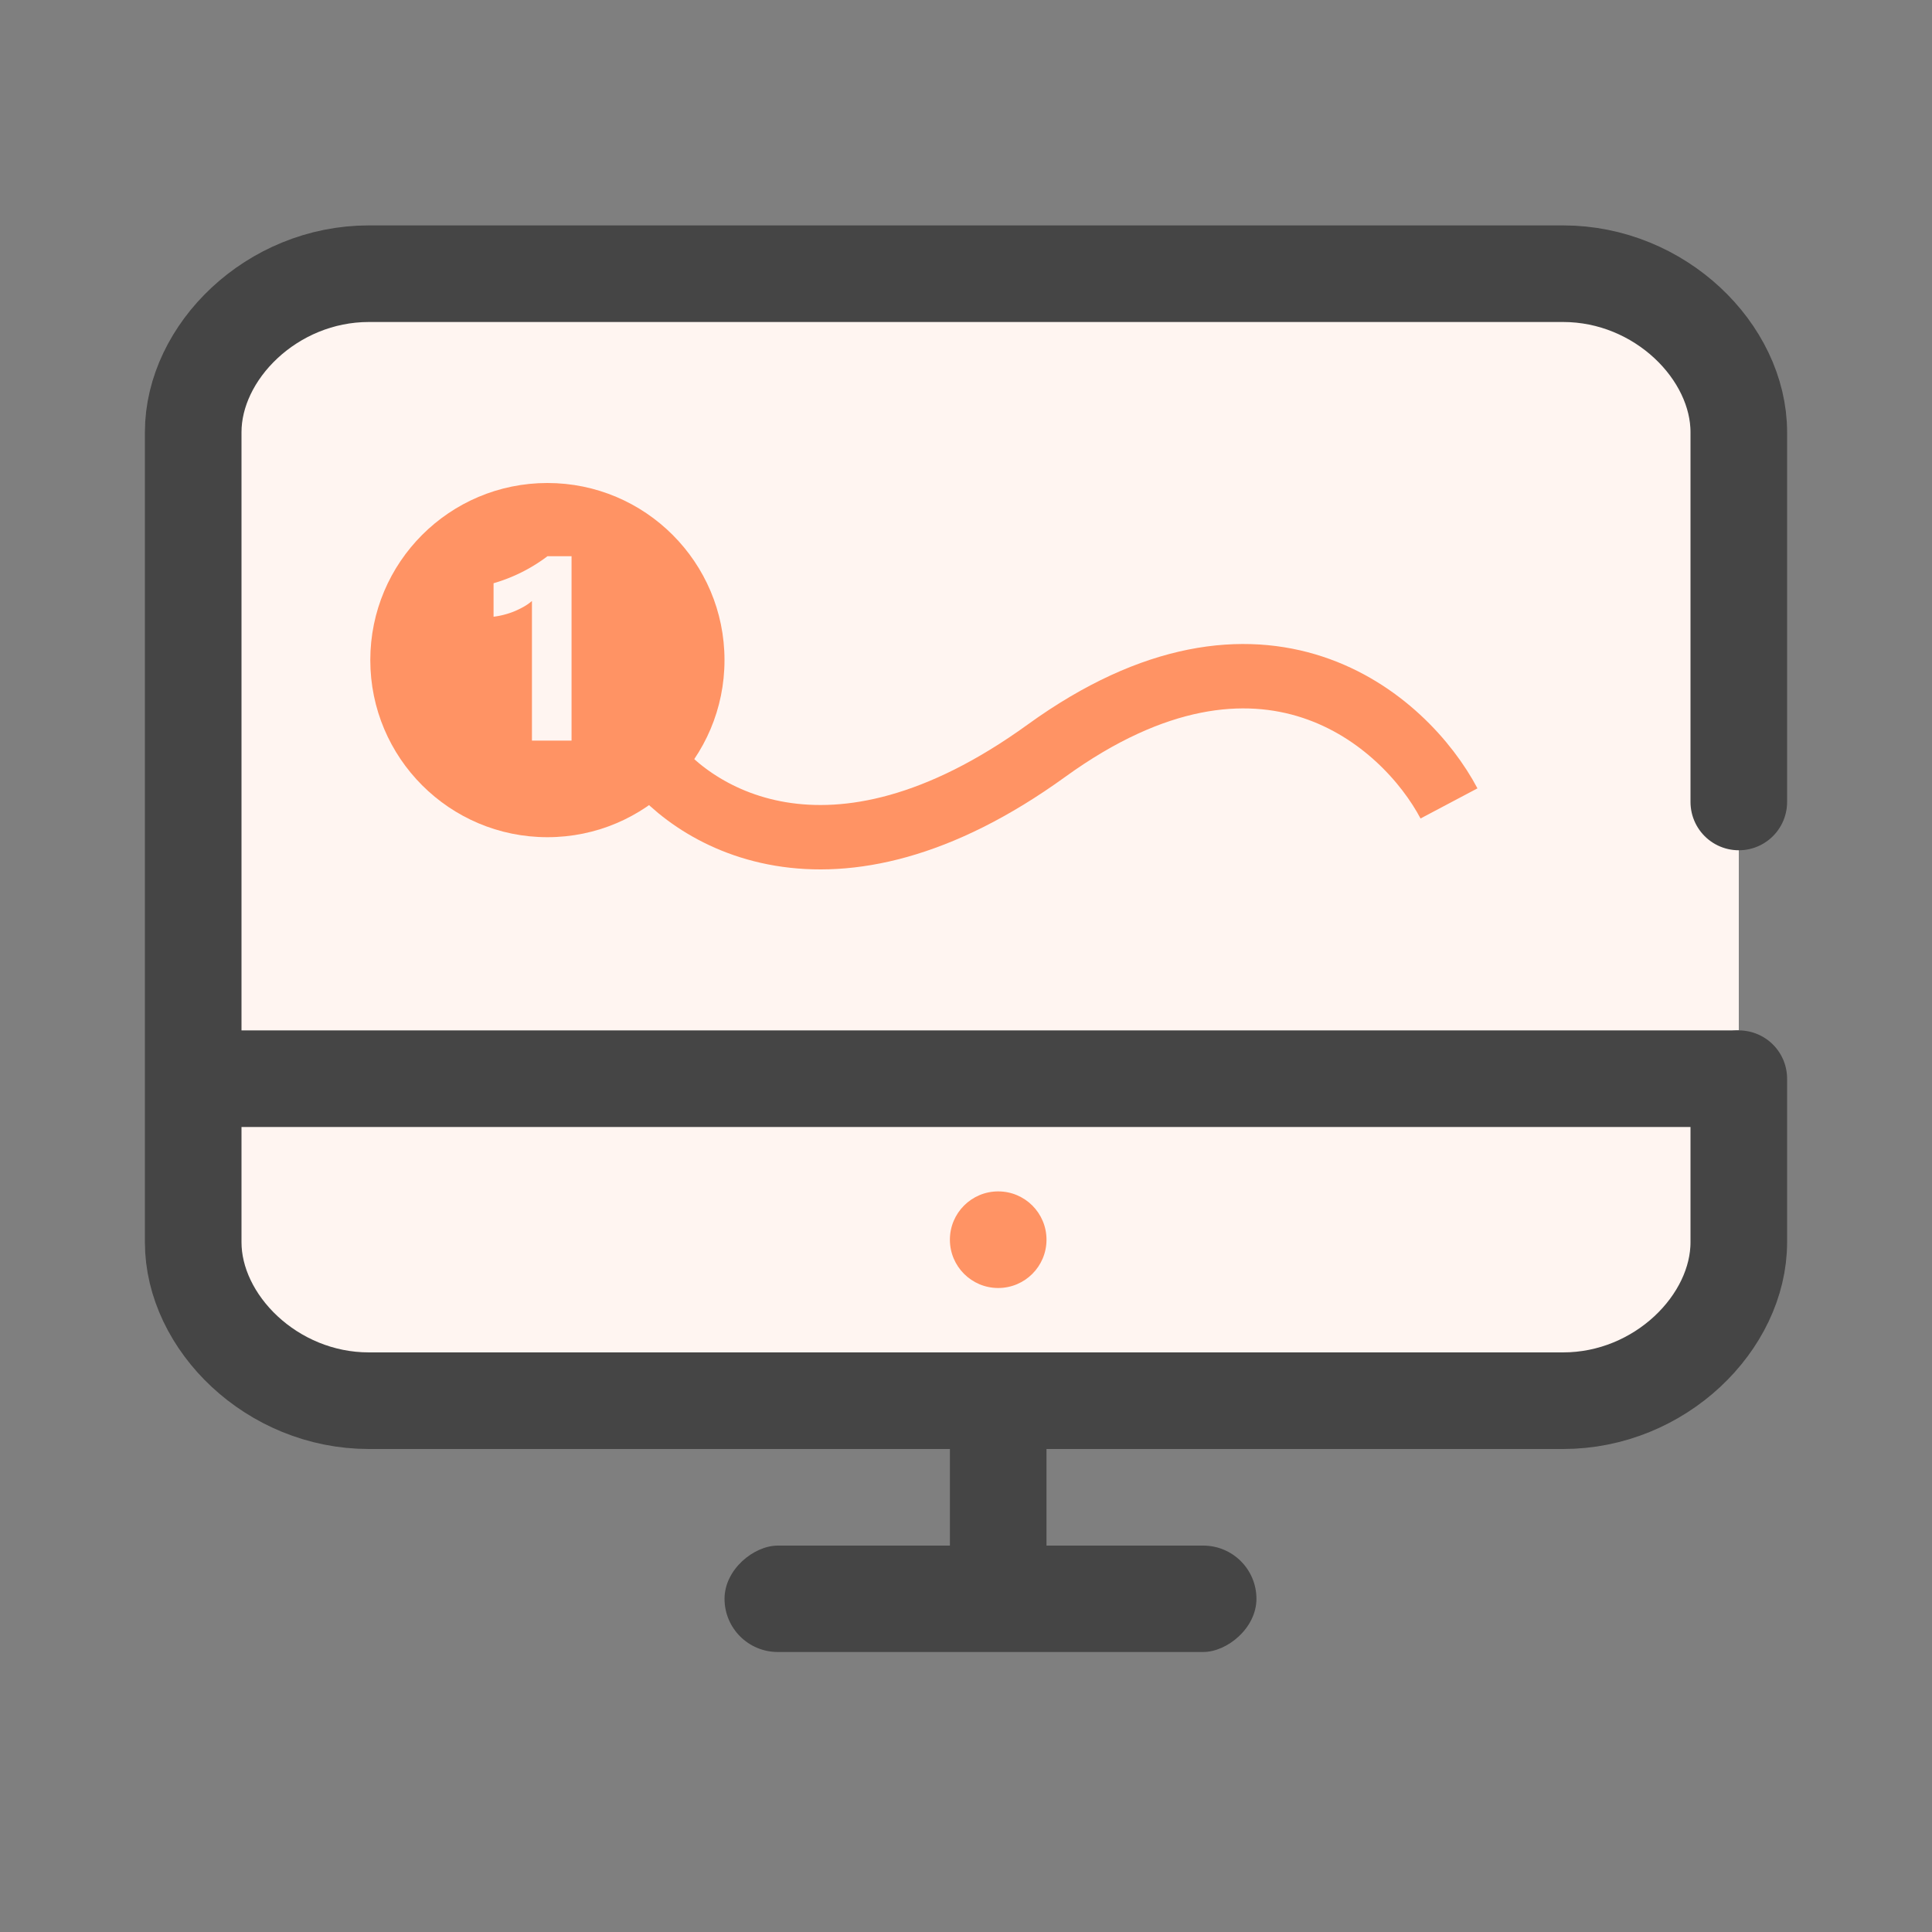
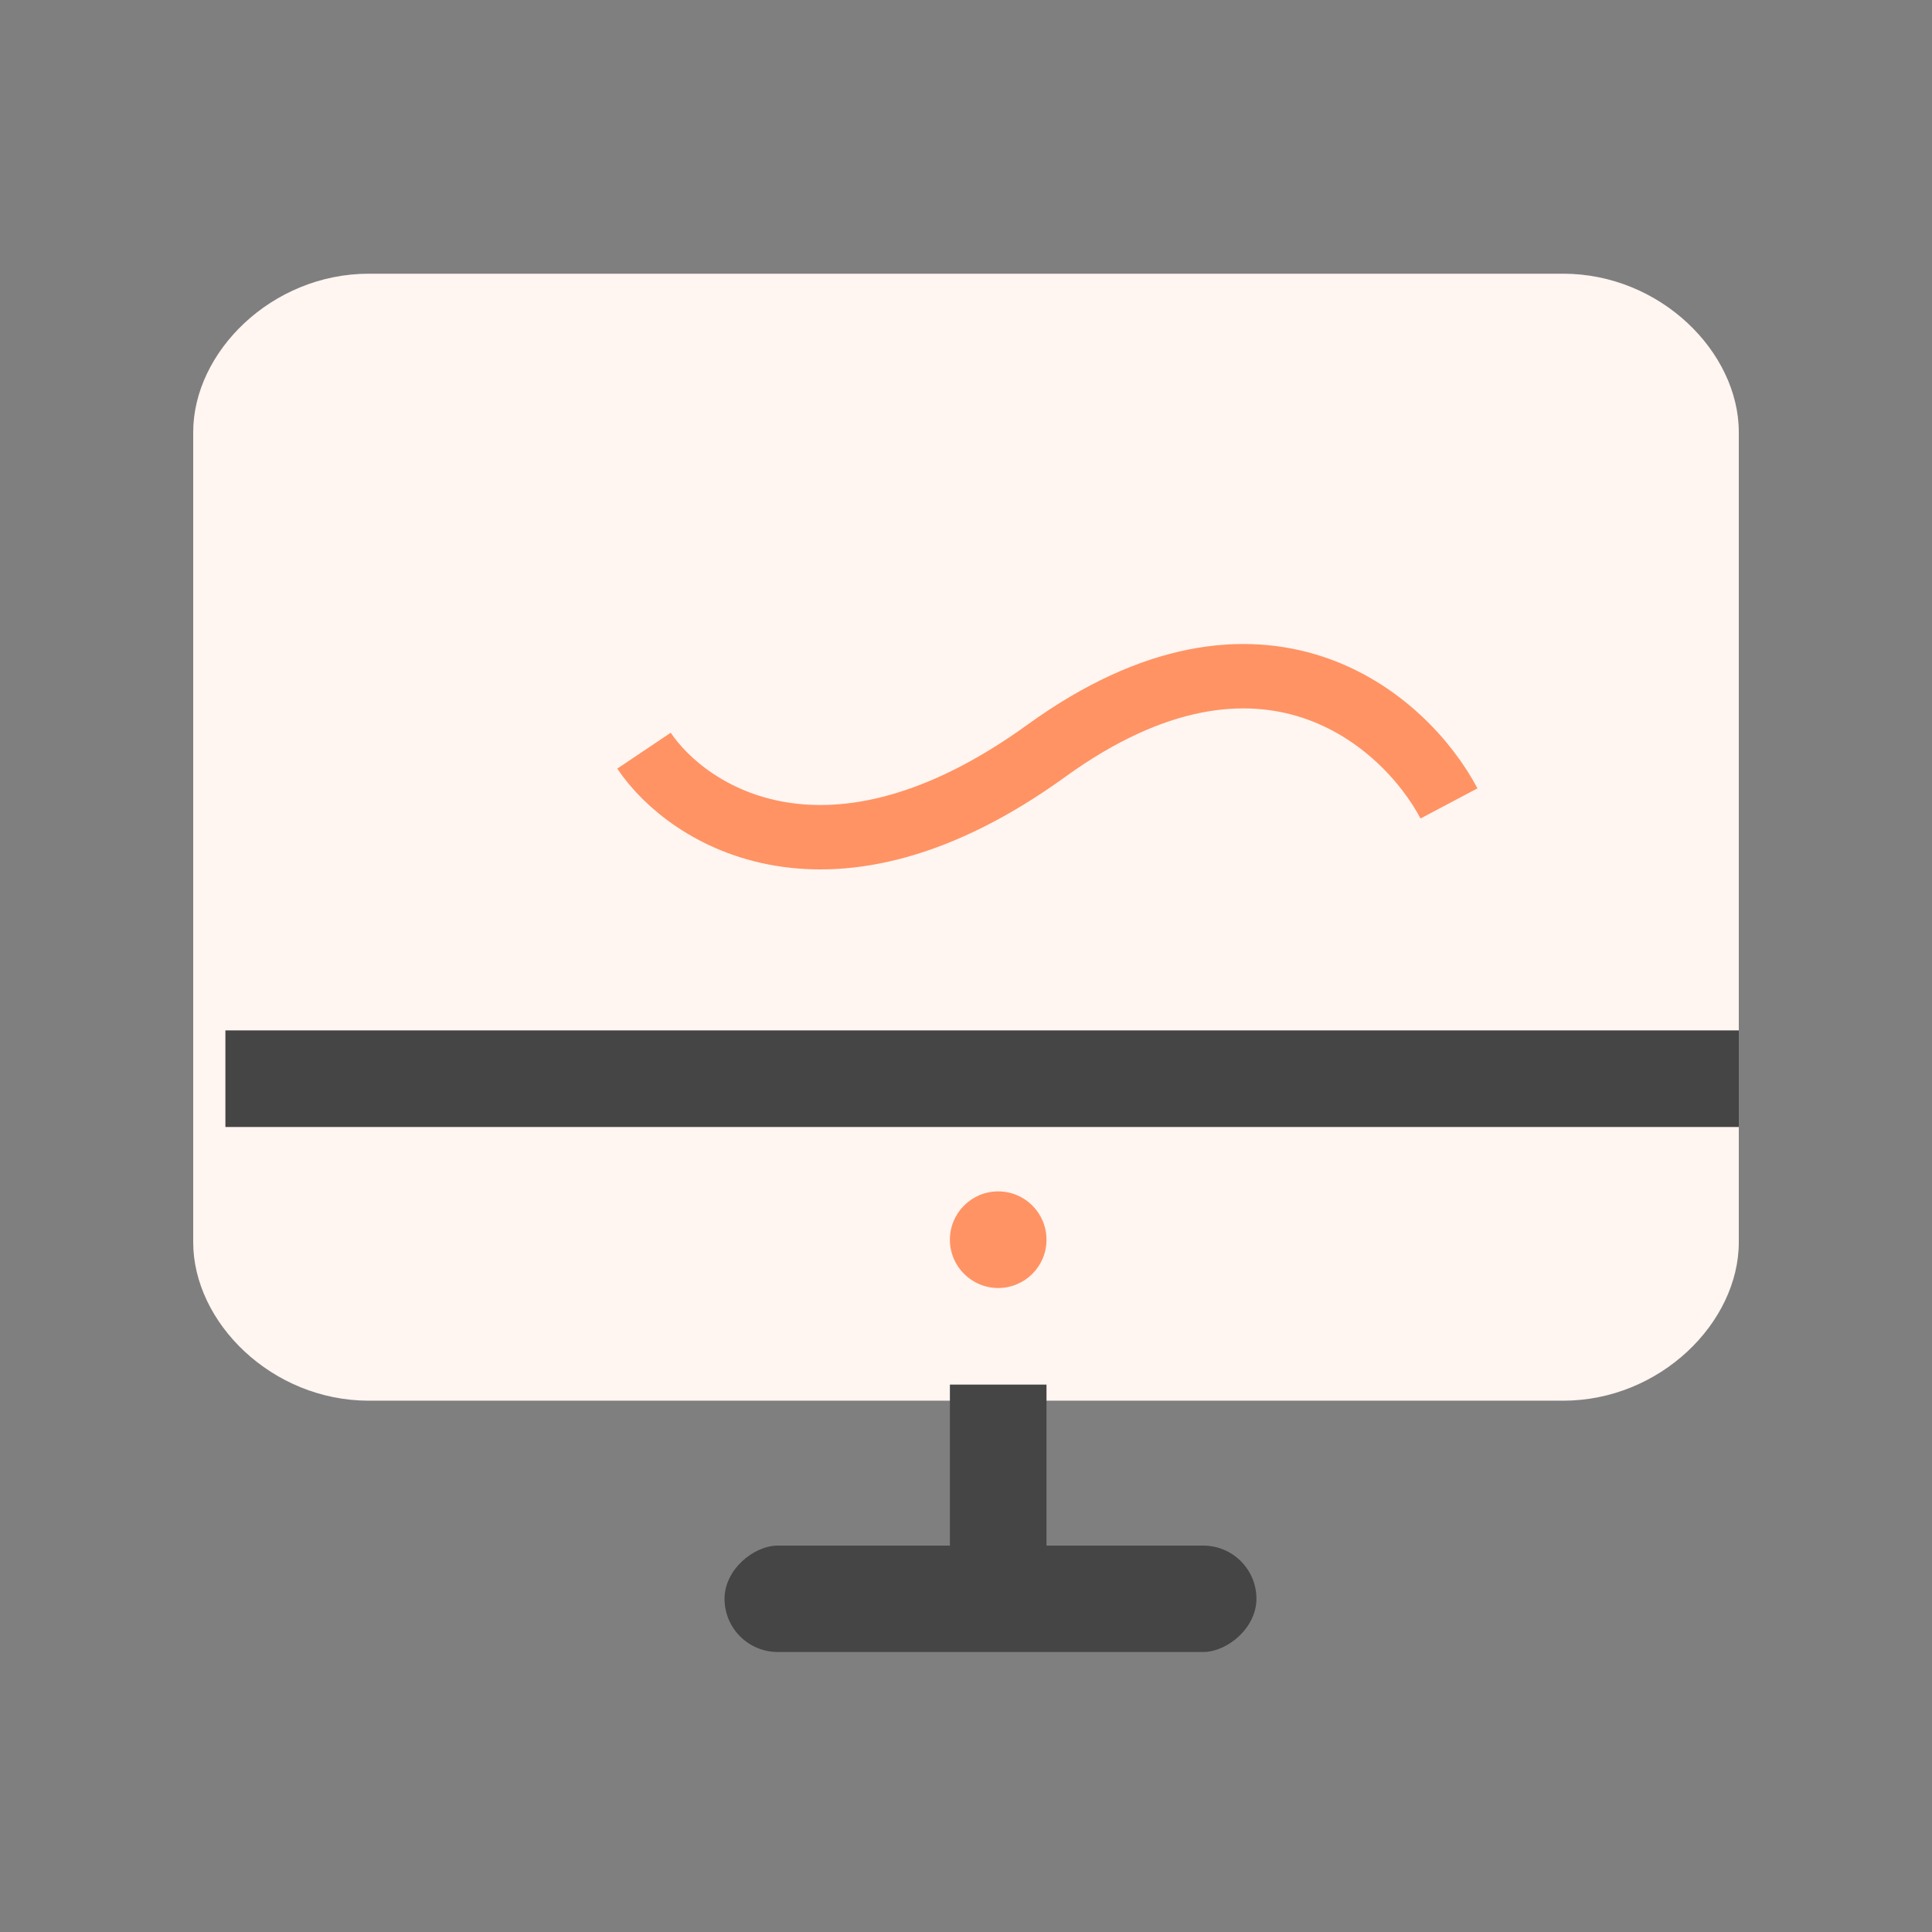
<svg xmlns="http://www.w3.org/2000/svg" width="60" height="60" fill="none">
  <rect width="100%" height="100%" fill="#808080" stroke="none" />
  <path fill="#000" d="M0 0h60v60H0z" opacity=".01" />
  <path fill="#FFF5F1" fill-rule="evenodd" d="M54 33.5v5.078c0 2.492-2.442 4.922-5.455 4.922h-37.09C8.442 43.5 6 41.07 6 38.578V13.422C6 10.93 8.442 8.5 11.454 8.5h37.091C51.558 8.5 54 10.93 54 13.422v11.484" clip-rule="evenodd" />
-   <path stroke="#454545" stroke-linecap="round" stroke-width="3" d="M54 33.5v5.078c0 2.492-2.442 4.922-5.455 4.922h-37.09C8.442 43.5 6 41.07 6 38.578V13.422C6 10.93 8.442 8.5 11.454 8.5h37.091C51.558 8.5 54 10.93 54 13.422v11.484" />
  <path stroke="#FF9364" stroke-width="2" d="M20 23.313c1.362 2.028 5.77 4.867 12.5 0s11.138-.936 12.5 1.638" />
-   <circle cx="17" cy="20.5" r="5.5" fill="#FF9364" />
  <path fill="#FFF5F1" d="M17.75 17.273V23h-1.23v-4.336a1.52 1.52 0 0 1-.243.172c-.09.052-.189.1-.293.145a2.549 2.549 0 0 1-.656.172v-1.04a5.142 5.142 0 0 0 1.676-.84h.746Z" />
  <path fill="#454545" d="M29.5 43h3v6h-3z" />
  <rect width="3.304" height="16.519" x="39.02" y="48" fill="#454545" rx="1.652" transform="rotate(90 39.02 48)" />
  <path stroke="#454545" stroke-width="3" d="M7 33.5h47" />
  <circle cx="31" cy="38.5" r="1.5" fill="#FF9364" />
</svg>